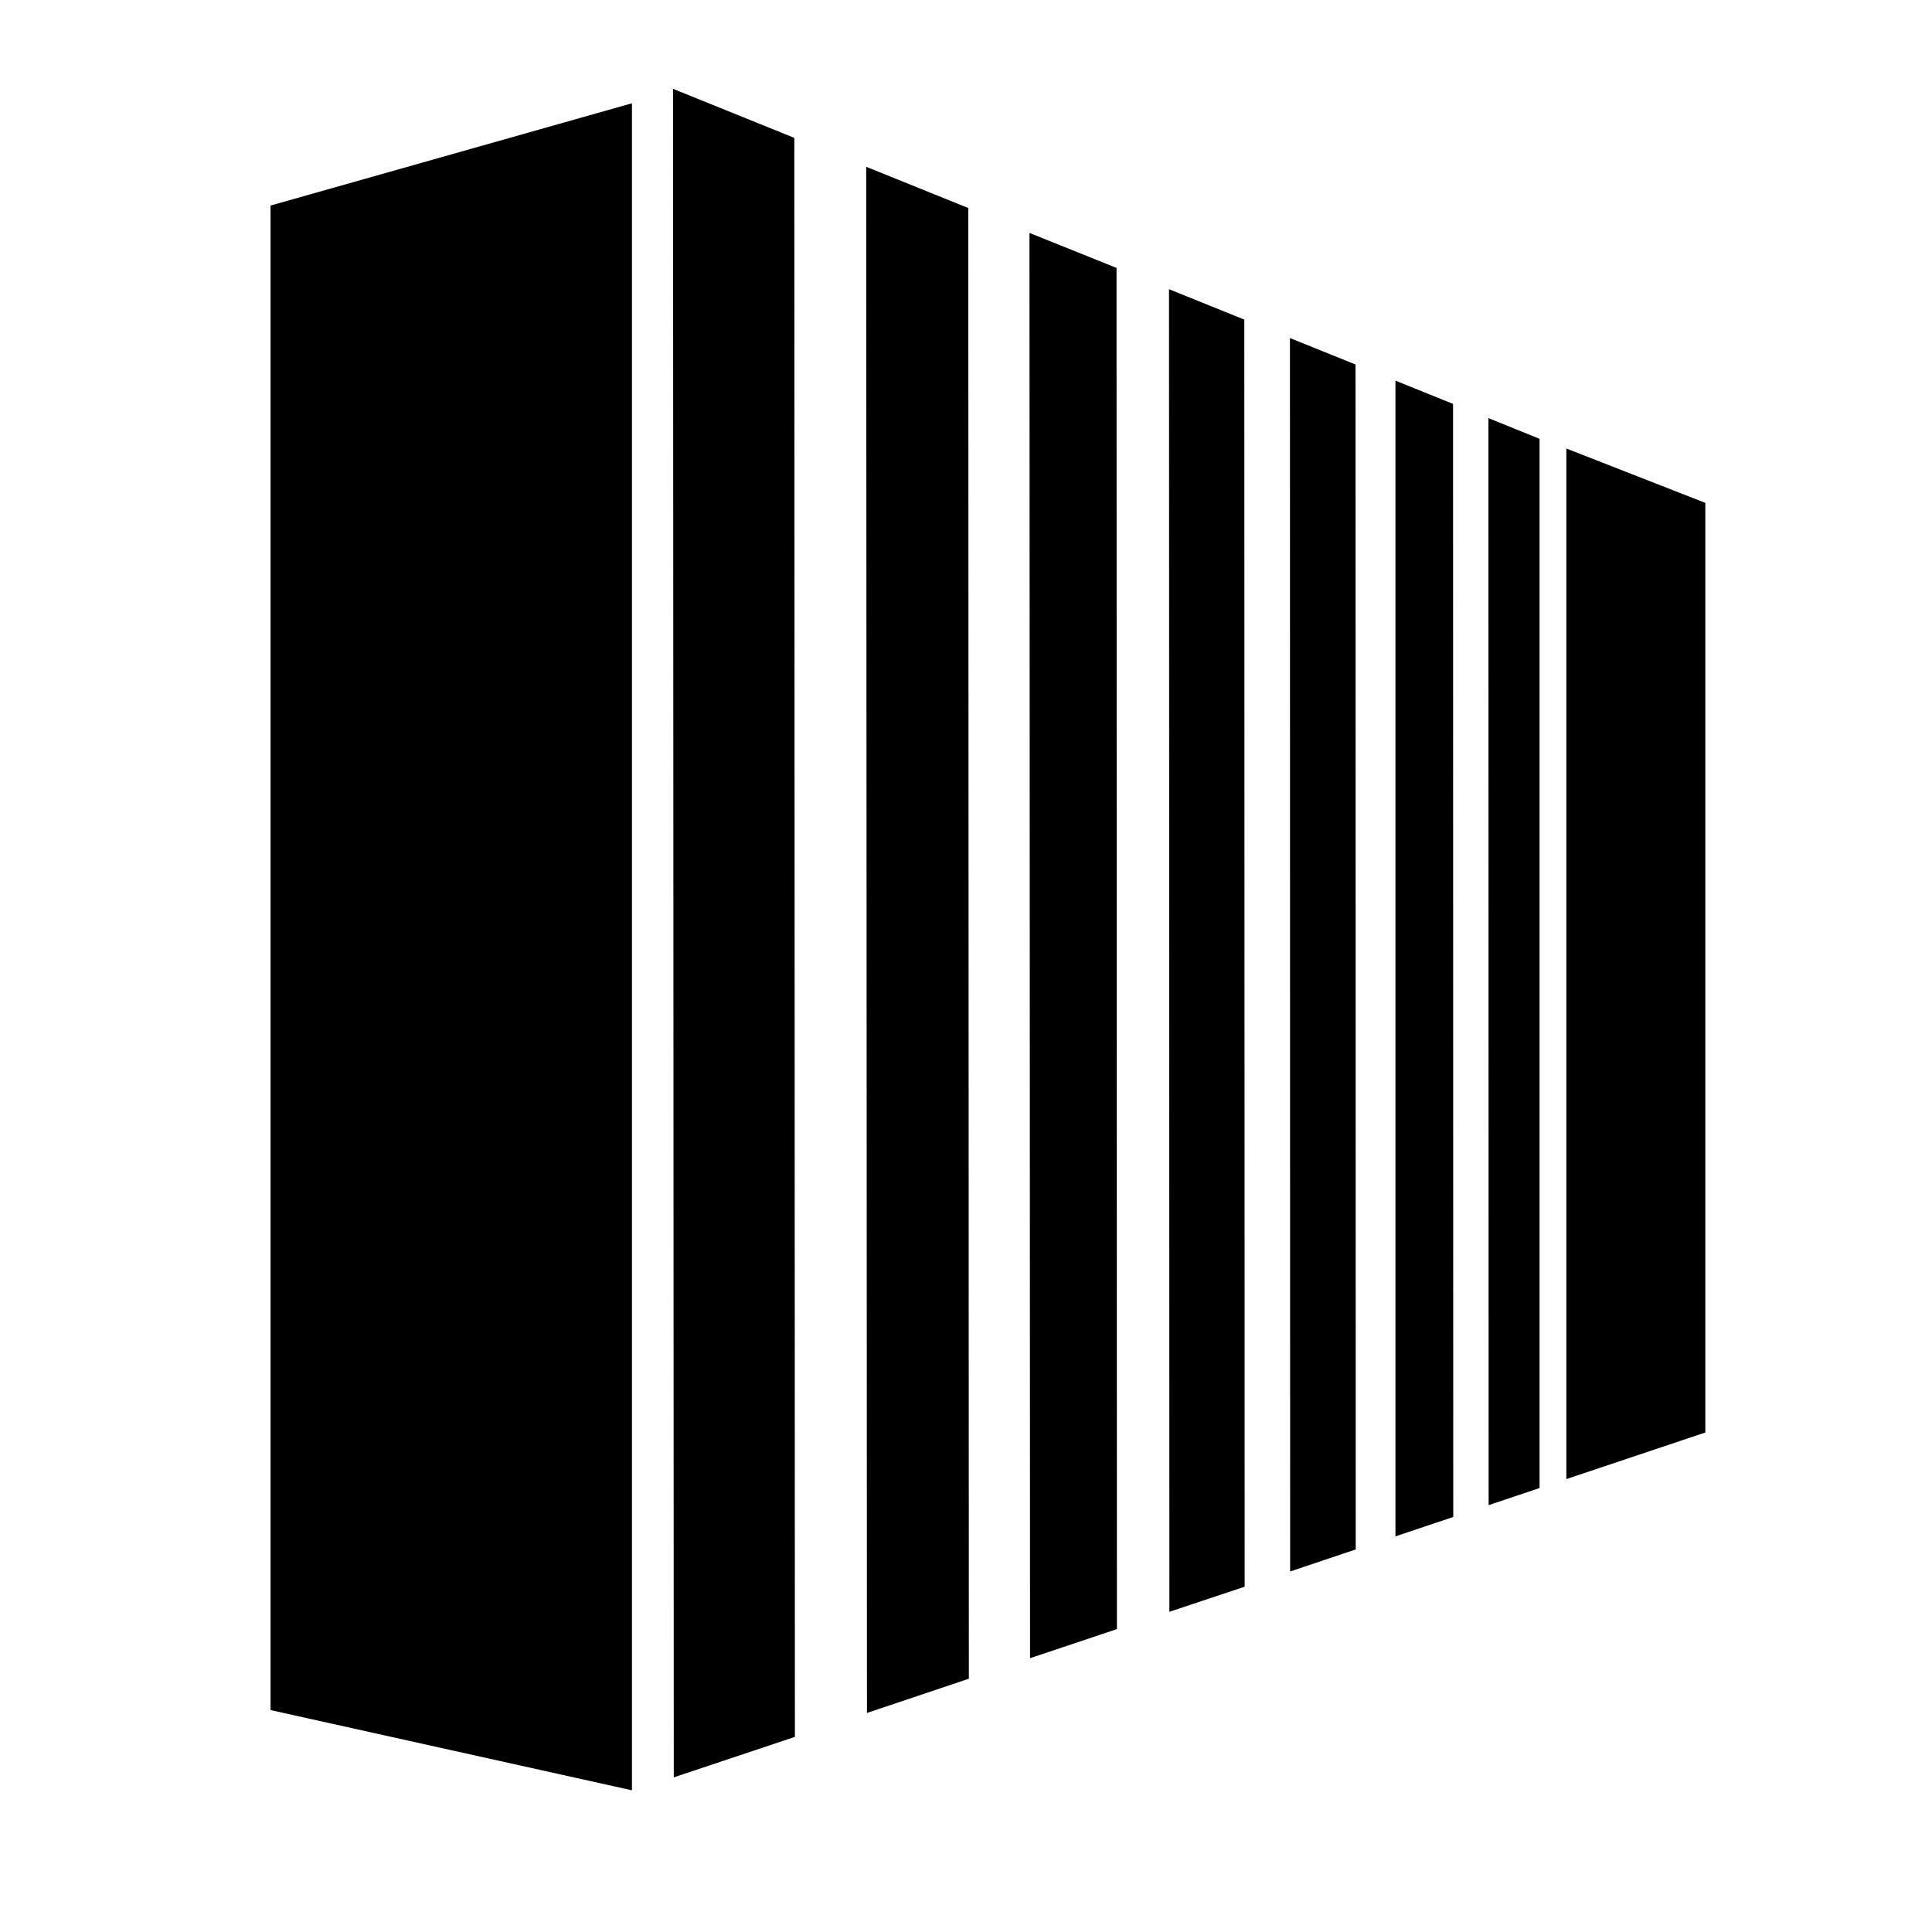
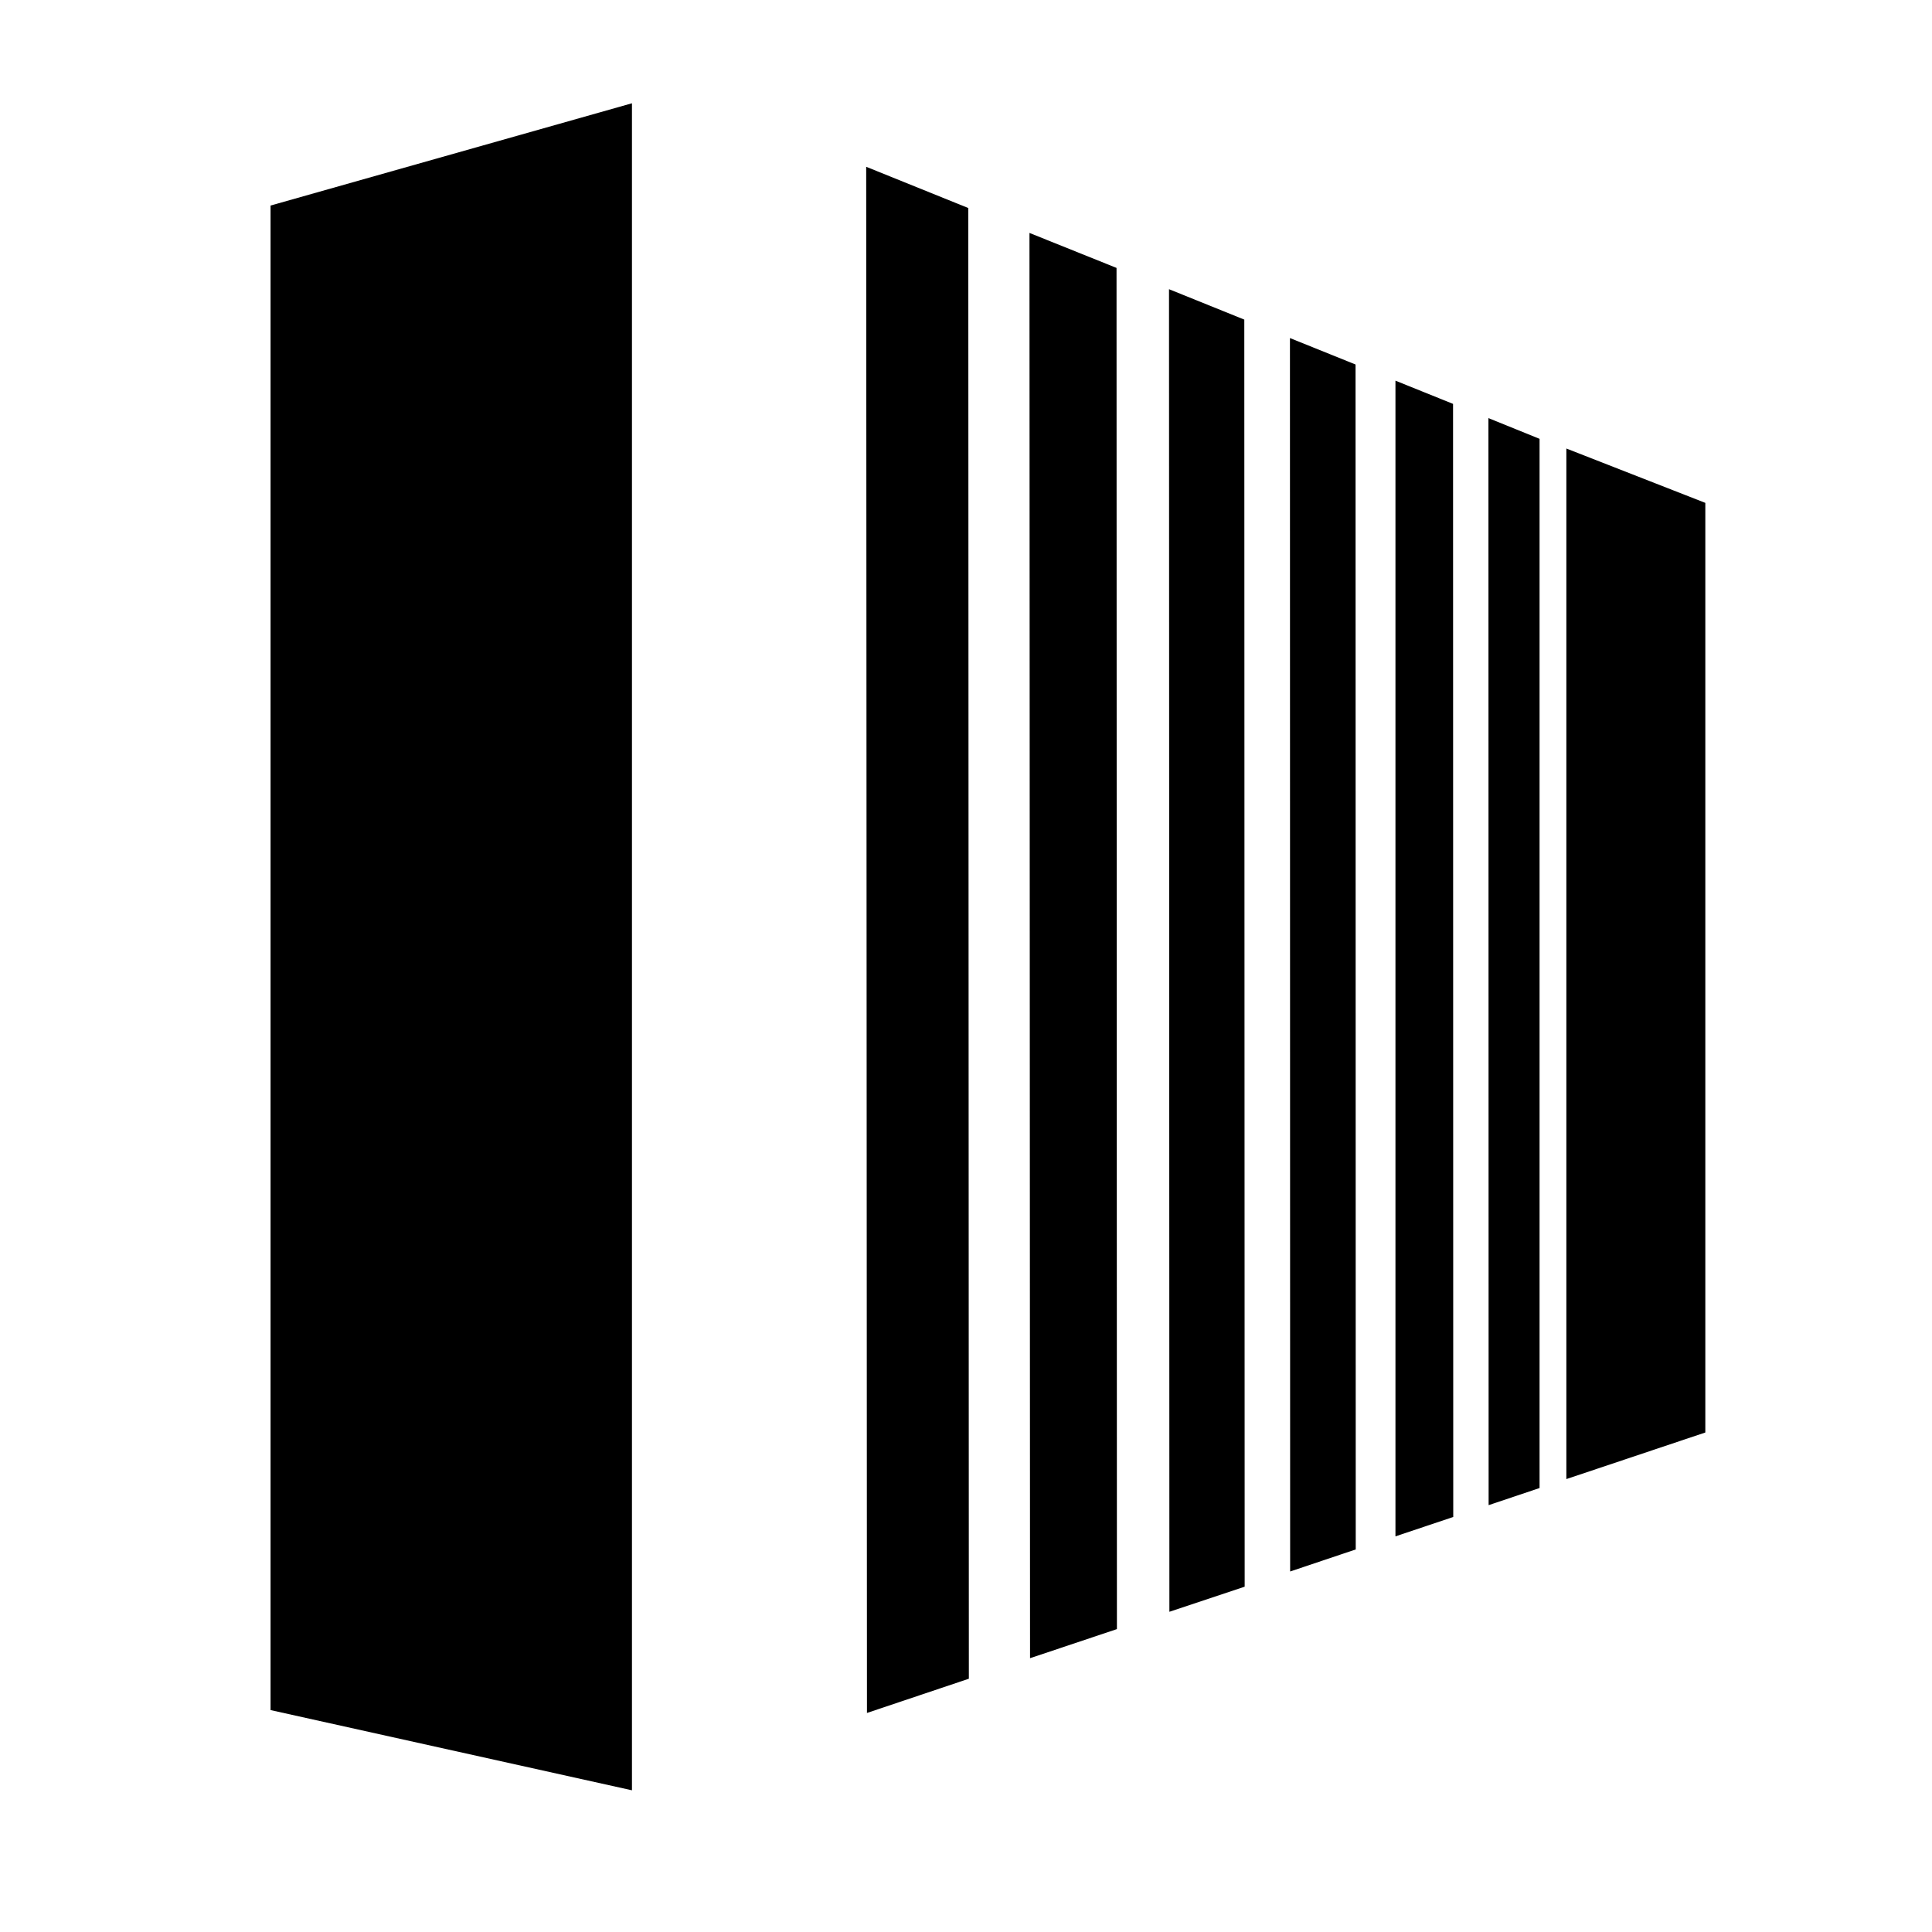
<svg xmlns="http://www.w3.org/2000/svg" fill="#000000" width="800px" height="800px" version="1.1" viewBox="144 144 512 512">
  <g>
    <path d="m559.1 262.86v273.11l36.828-12.344v-246.36z" />
    <path d="m538.5 542.88 13.5-4.535v-278.05l-13.551-5.492z" />
    <path d="m513.81 244.88v306.27l15.316-5.137-0.051-294.98z" />
    <path d="m485.85 233.59 0.051 326.87 17.383-5.844-0.051-314.02z" />
    <path d="m453.8 220.64 0.102 350.5 19.949-6.652-0.098-335.79z" />
    <path d="m416.82 205.73 0.152 377.71 23.023-7.711-0.102-360.73z" />
    <path d="m373.55 188.2 0.203 409.75 27.004-9.07-0.152-389.75z" />
-     <path d="m322.36 167.54 0.199 447.48 32.094-10.73-0.152-423.75z" />
    <path d="m215.7 597.19 95.777 21.258v-447.08l-95.777 27.105z" />
  </g>
</svg>